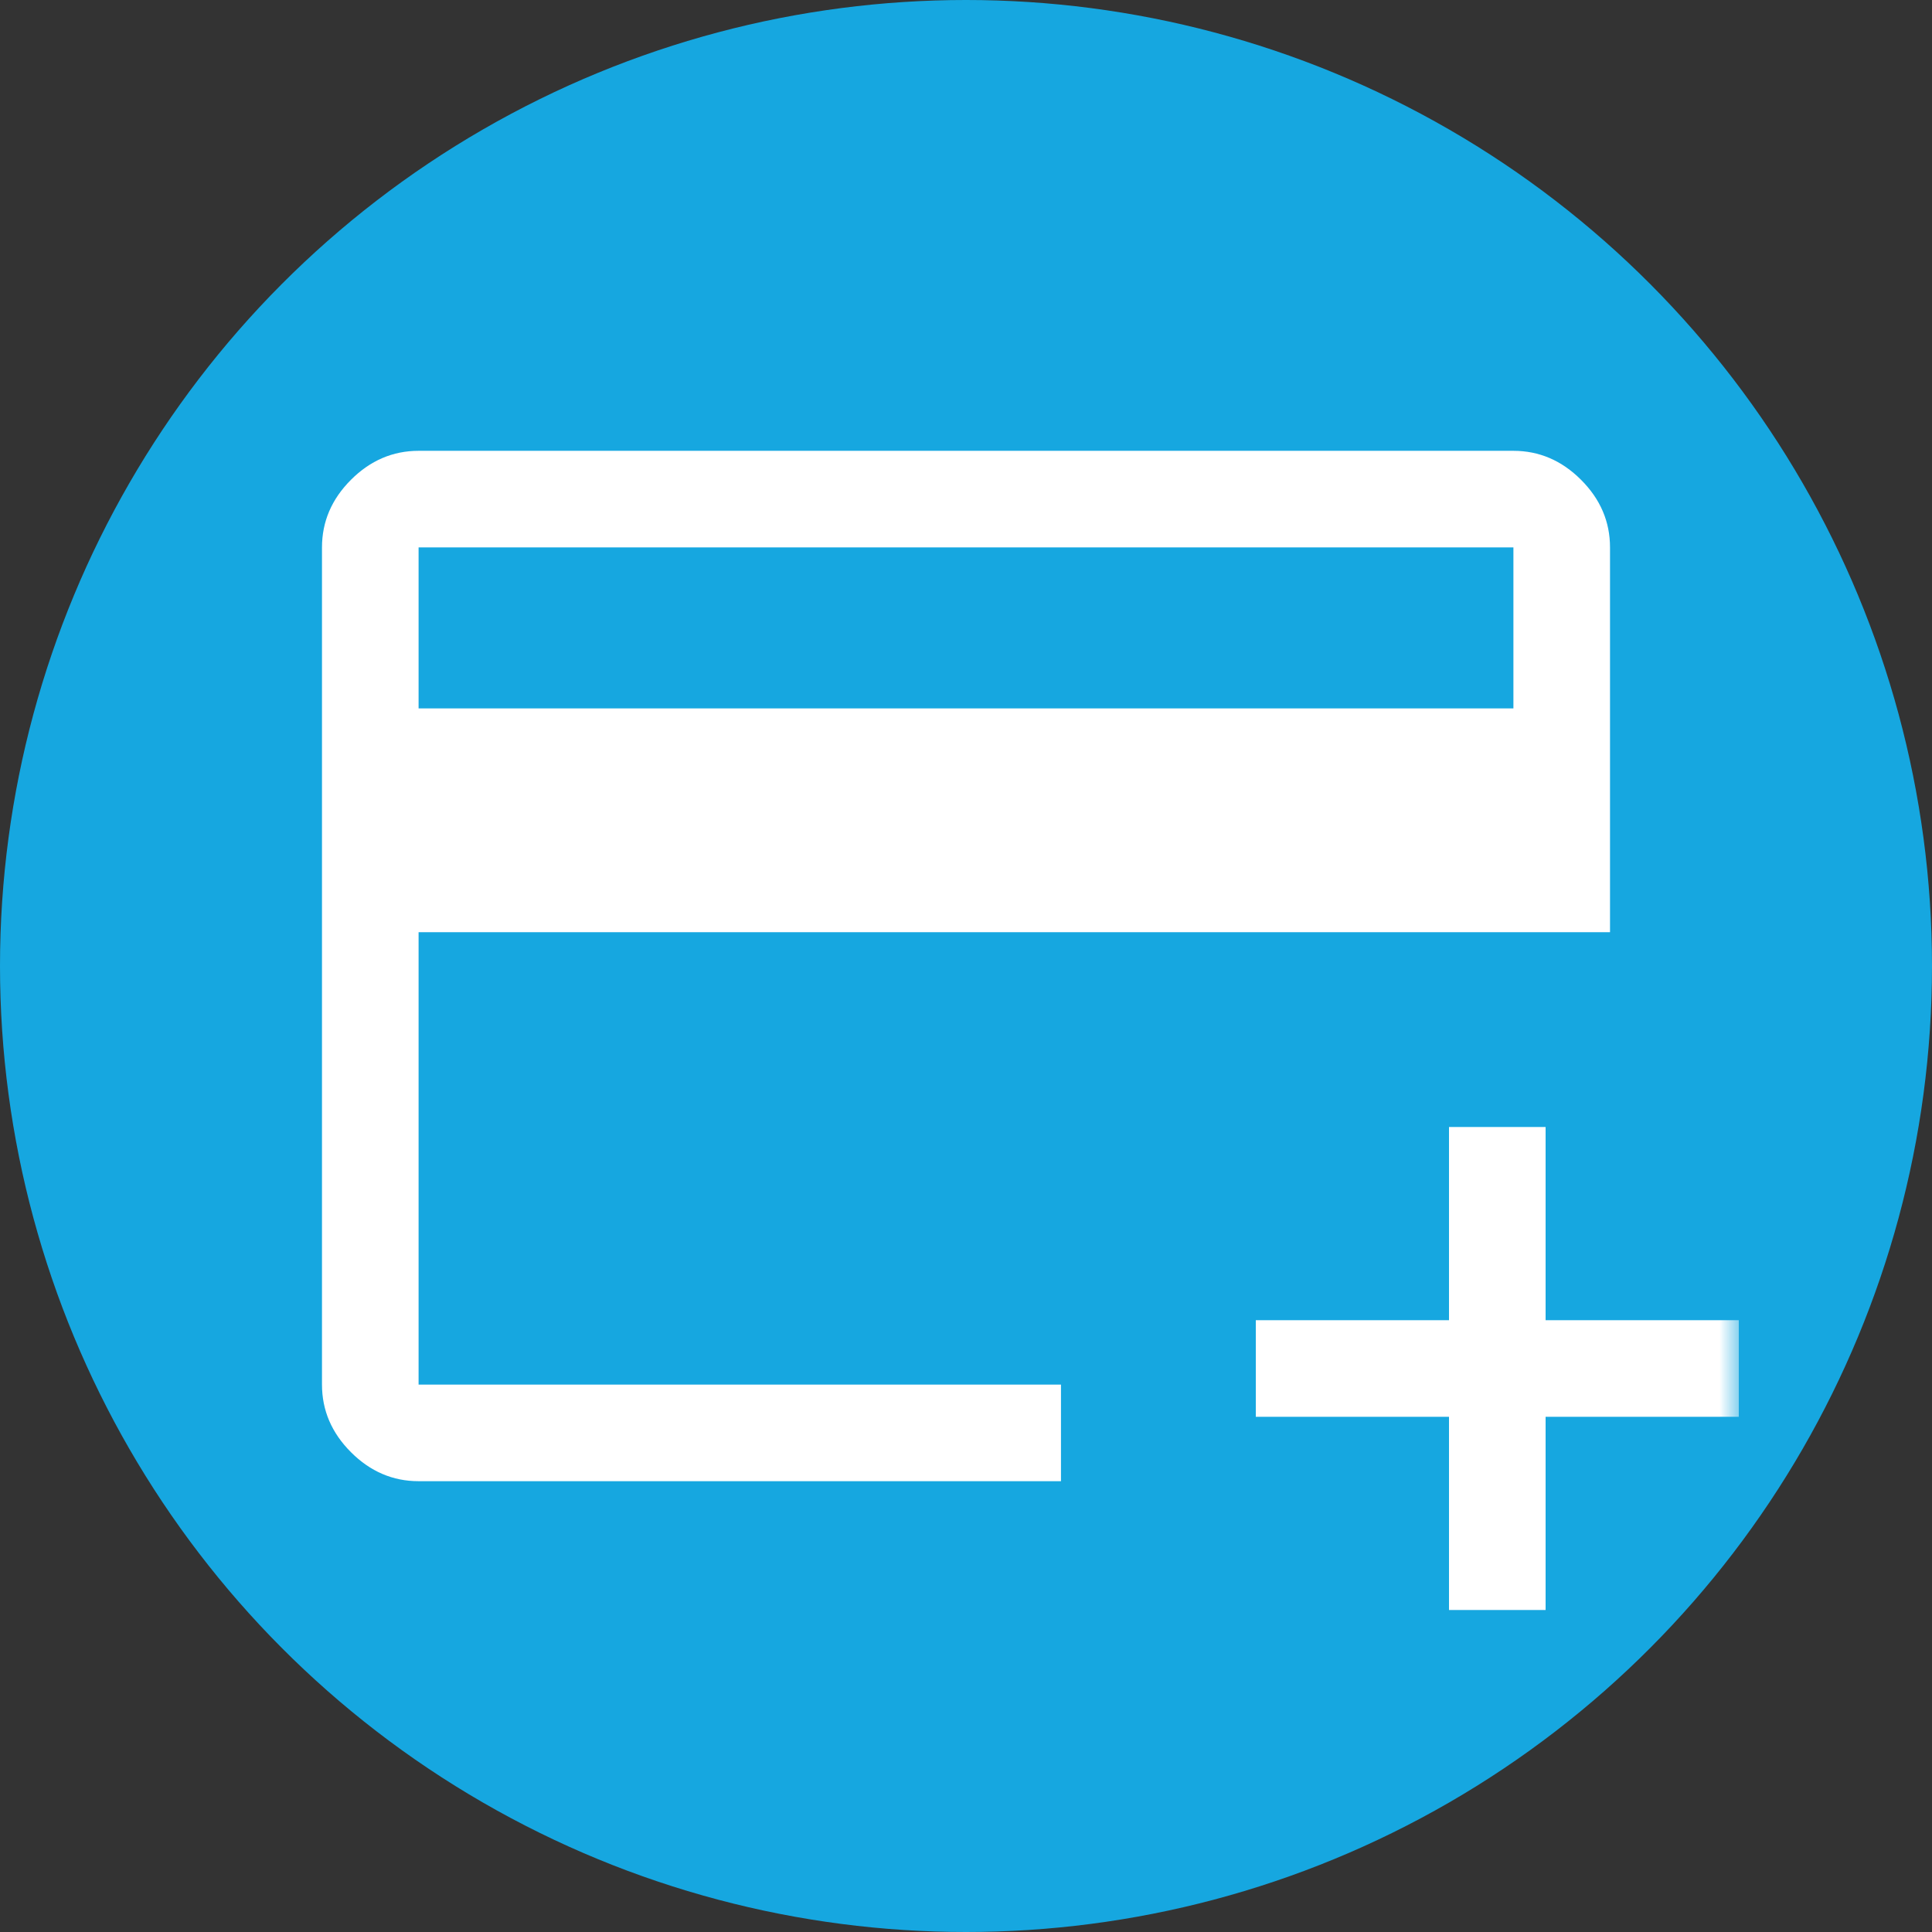
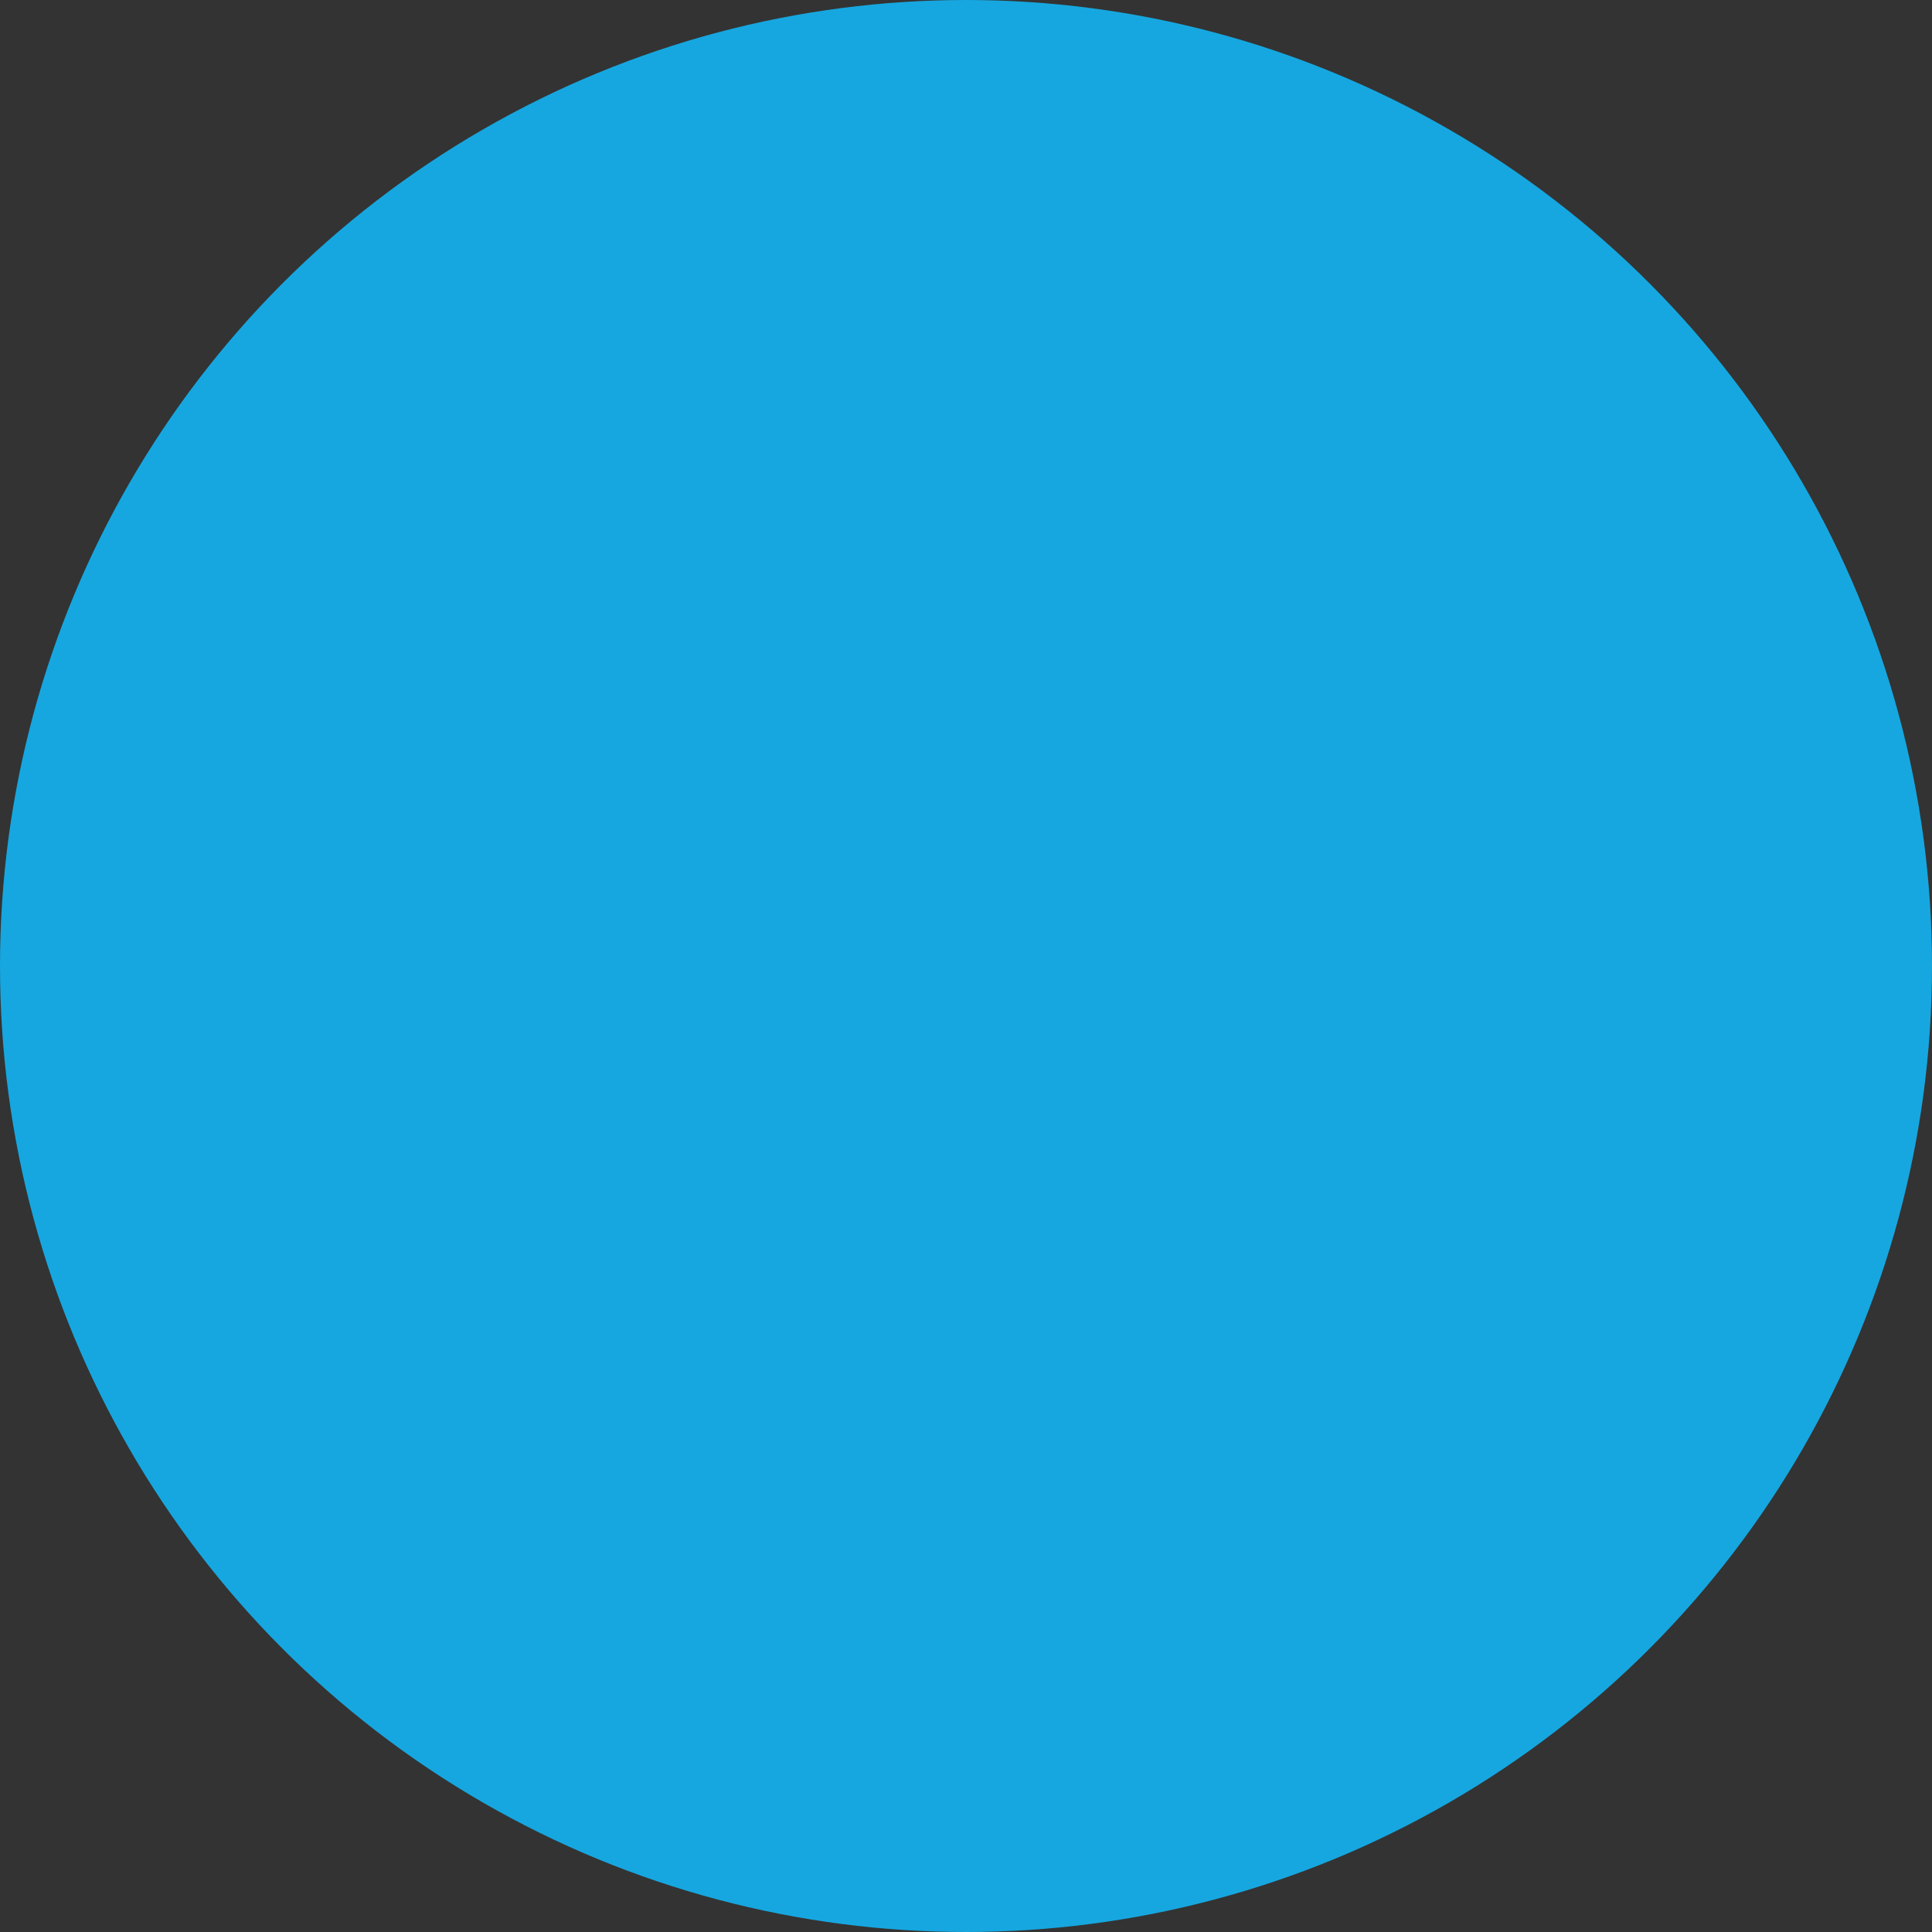
<svg xmlns="http://www.w3.org/2000/svg" width="50" height="50" viewBox="0 0 50 50" fill="none">
  <rect x="0" y="0" width="50" height="50" fill="#333333" stroke="none" />
  <circle cx="25" cy="25" r="25" fill="#16A7E0" />
  <mask id="mask0_1331_1070" style="mask-type:alpha" maskUnits="userSpaceOnUse" x="5" y="5" width="40" height="40">
    <rect x="5" y="5" width="40" height="40" fill="#D9D9D9" />
  </mask>
  <g mask="url(#mask0_1331_1070)">
-     <path d="M10.833 38.333C10.167 38.333 9.583 38.083 9.083 37.583C8.583 37.083 8.333 36.5 8.333 35.833V14.167C8.333 13.5 8.583 12.917 9.083 12.417C9.583 11.917 10.167 11.667 10.833 11.667H39.167C39.833 11.667 40.417 11.917 40.917 12.417C41.417 12.917 41.667 13.5 41.667 14.167V24.125H10.833V35.833H27.458V38.333H10.833ZM10.833 18.333H39.167V14.167H10.833V18.333ZM37.5 41.667V36.667H32.5V34.167H37.5V29.167H40V34.167H45V36.667H40V41.667H37.5Z" fill="white" />
-   </g>
+     </g>
</svg>